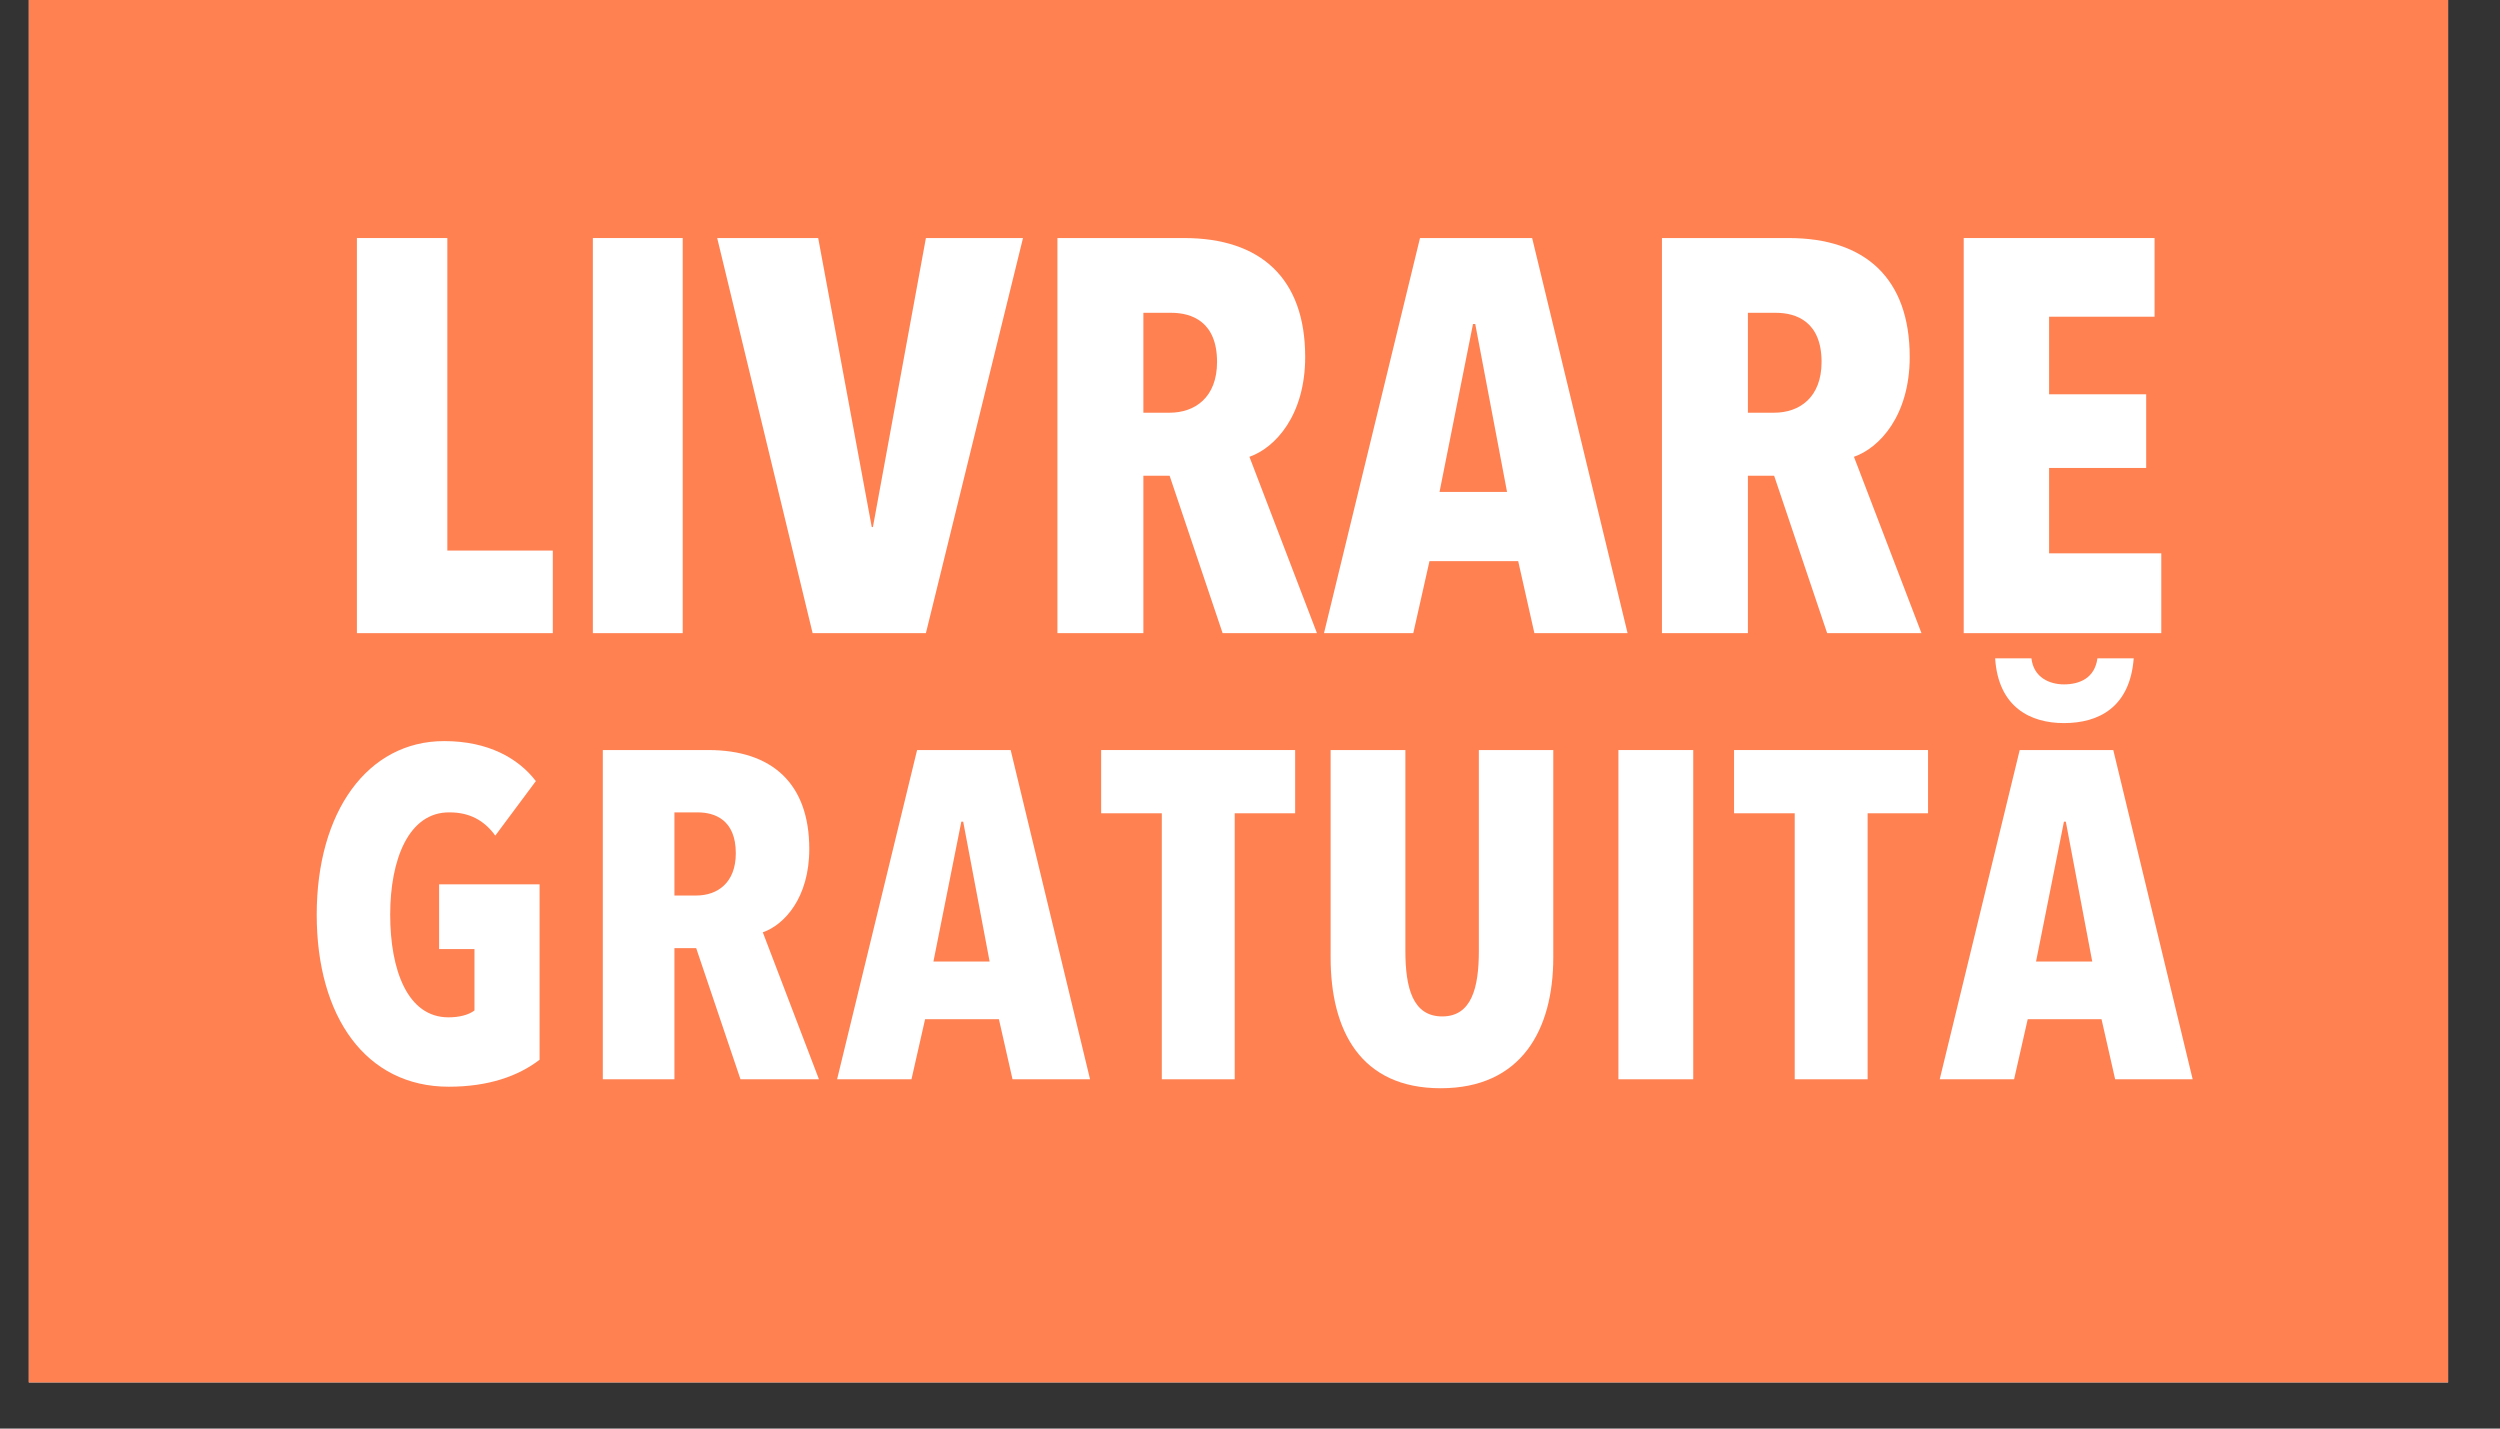
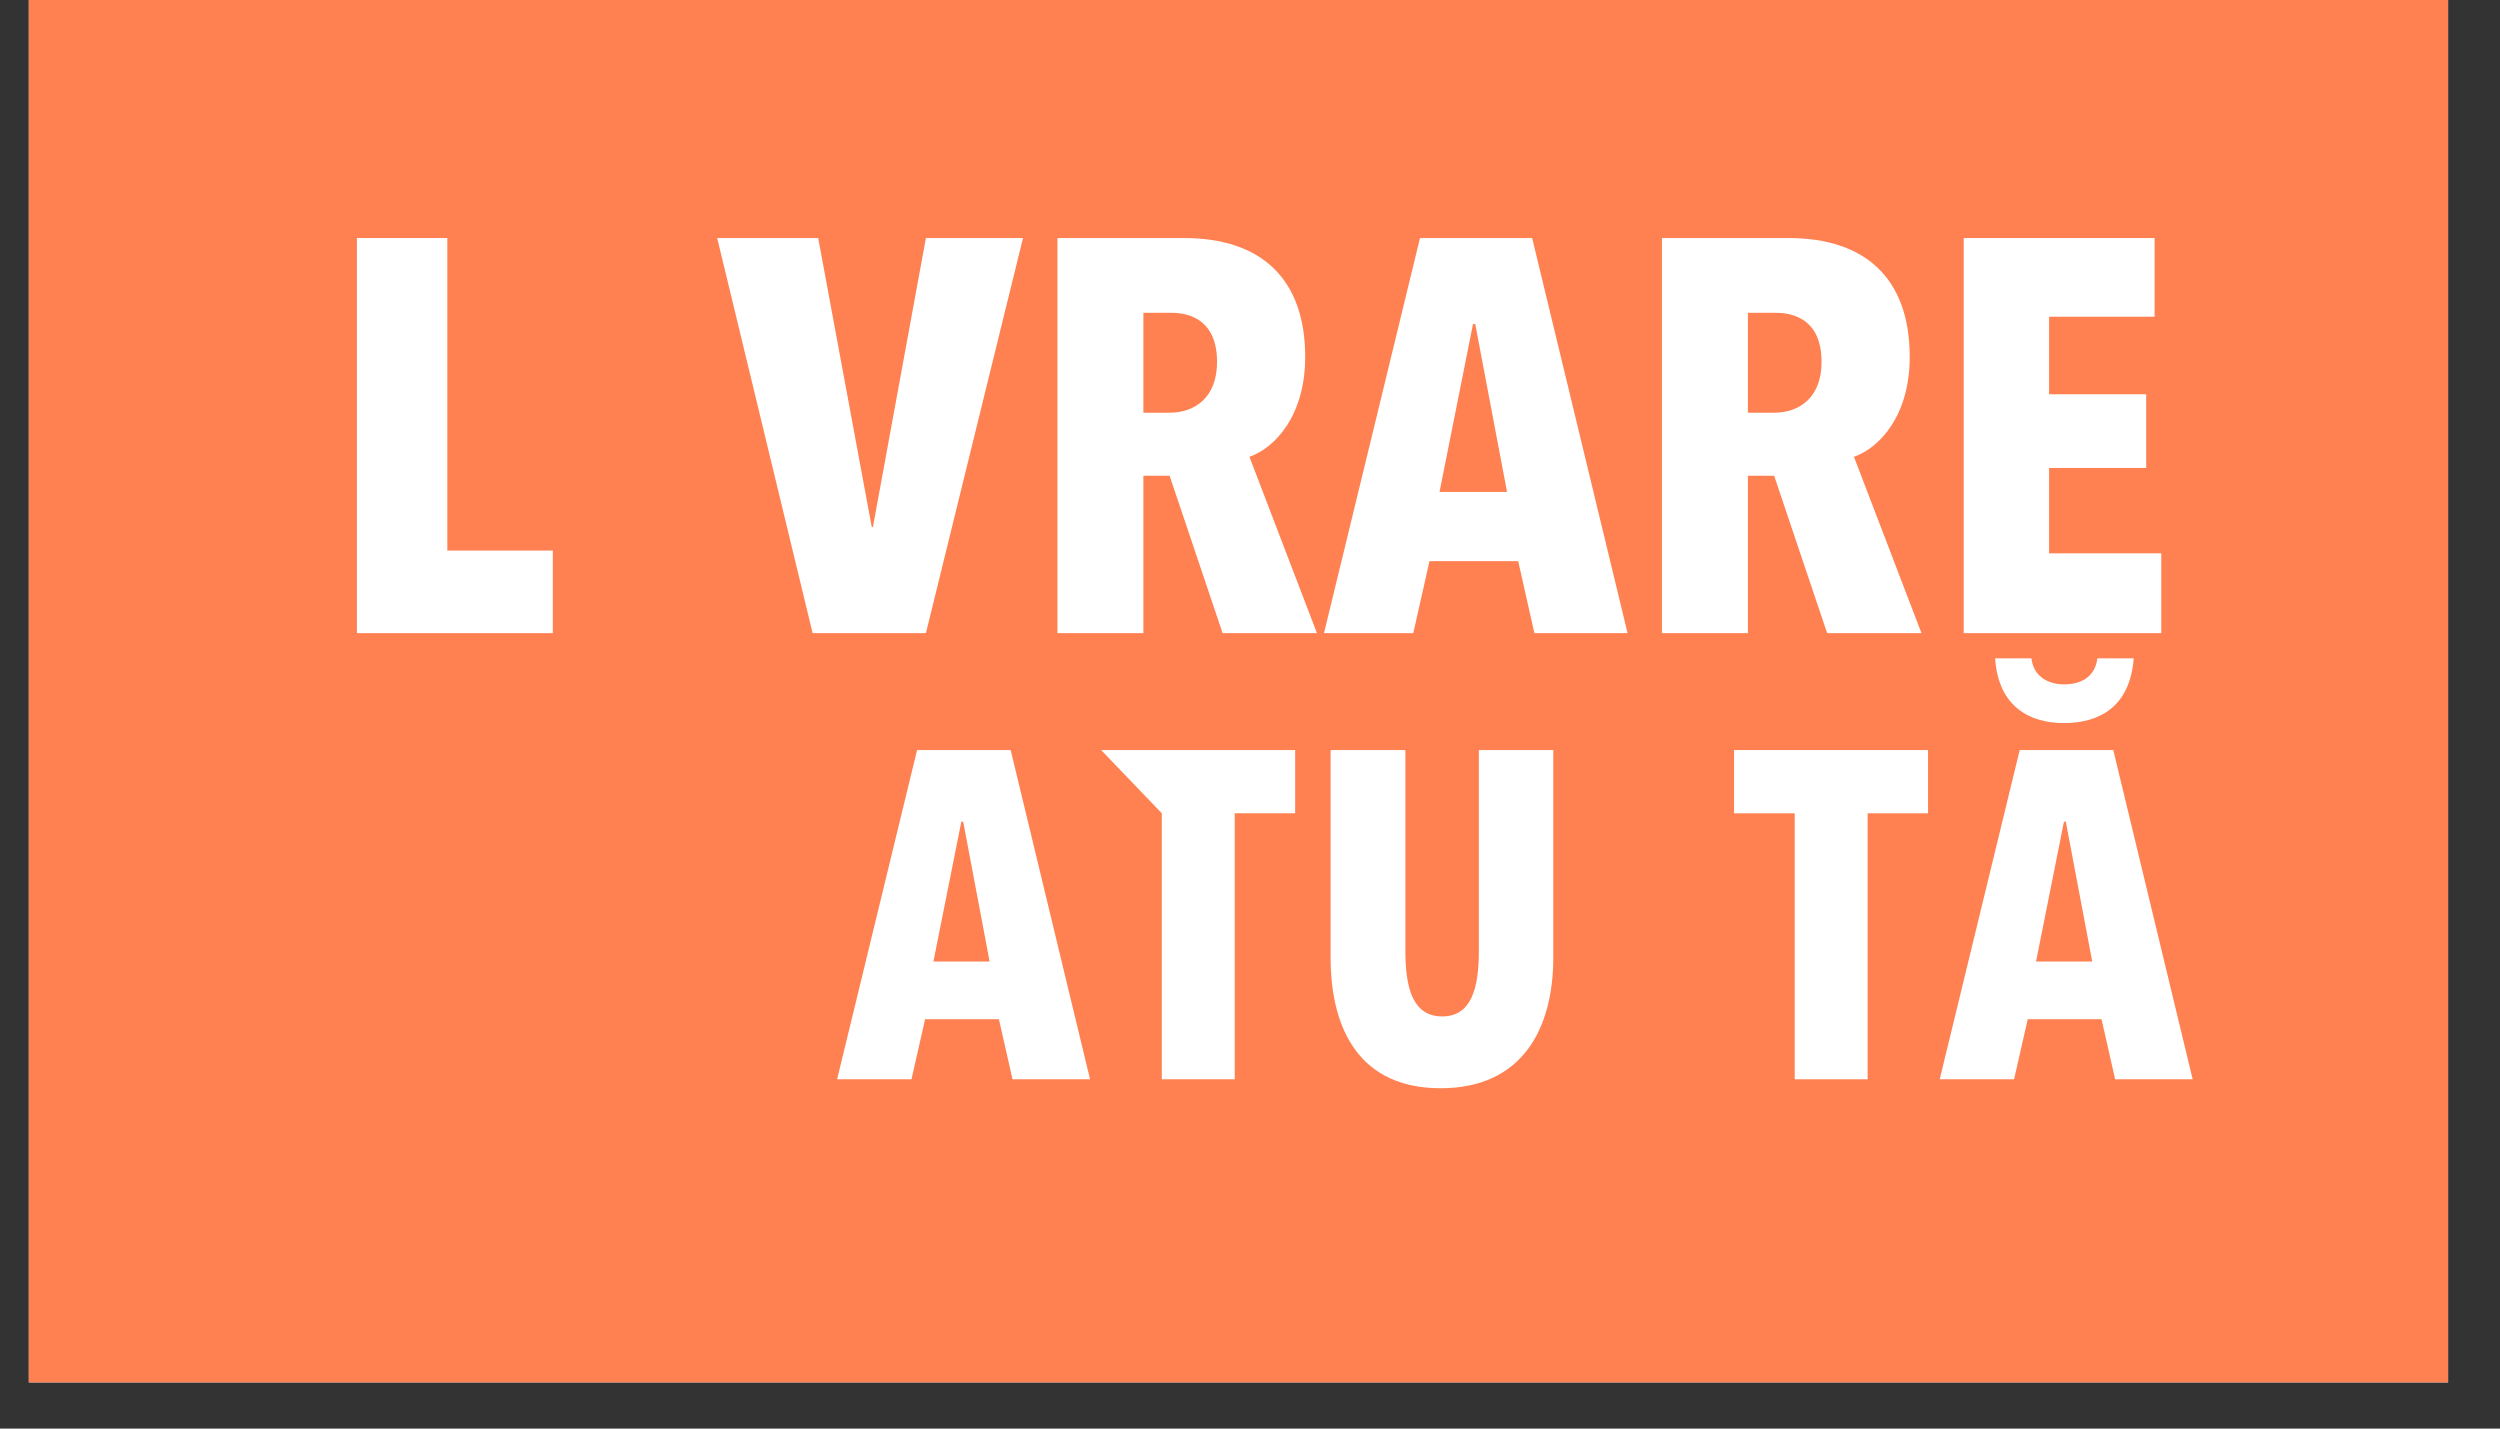
<svg xmlns="http://www.w3.org/2000/svg" width="70" zoomAndPan="magnify" viewBox="0 0 52.5 30" height="40" preserveAspectRatio="xMidYMid meet" version="1.0">
  <rect x="0" y="0" width="52.5" height="30" fill="#333333" stroke="none" />
  <defs>
    <g />
    <clipPath id="b7b26a4648">
      <path d="M 0.605 0 L 51.41 0 L 51.41 29.031 L 0.605 29.031 Z M 0.605 0 " clip-rule="nonzero" />
    </clipPath>
  </defs>
  <g clip-path="url(#b7b26a4648)">
    <path fill="#ffffff" d="M 0.605 0 L 51.895 0 L 51.895 29.309 L 0.605 29.309 Z M 0.605 0 " fill-opacity="1" fill-rule="nonzero" />
    <path fill="#ff8152" d="M 0.605 0 L 51.895 0 L 51.895 29.309 L 0.605 29.309 Z M 0.605 0 " fill-opacity="1" fill-rule="nonzero" />
  </g>
  <g fill="#ffffff" fill-opacity="1">
    <g transform="translate(4.121, 22.665)">
      <g />
    </g>
  </g>
  <g fill="#ffffff" fill-opacity="1">
    <g transform="translate(6.319, 22.665)">
      <g>
-         <path d="M 5.012 -0.41 L 5.012 -4.094 L 2.902 -4.094 L 2.902 -2.734 L 3.645 -2.734 L 3.645 -1.445 C 3.516 -1.348 3.32 -1.301 3.098 -1.301 C 2.238 -1.301 1.875 -2.297 1.875 -3.457 C 1.875 -4.621 2.266 -5.617 3.125 -5.605 C 3.535 -5.605 3.848 -5.441 4.082 -5.117 L 4.934 -6.262 C 4.57 -6.738 3.938 -7.102 3.008 -7.102 C 1.398 -7.102 0.332 -5.617 0.332 -3.457 C 0.332 -1.309 1.367 0.156 3.105 0.156 C 3.945 0.156 4.57 -0.07 5.012 -0.41 Z M 5.012 -0.41 " />
-       </g>
+         </g>
    </g>
  </g>
  <g fill="#ffffff" fill-opacity="1">
    <g transform="translate(12.042, 22.665)">
      <g>
-         <path d="M 5.156 0 L 3.977 -3.086 C 4.426 -3.242 4.953 -3.809 4.953 -4.836 C 4.953 -6.211 4.172 -6.914 2.832 -6.914 L 0.617 -6.914 L 0.617 0 L 2.121 0 L 2.121 -2.754 L 2.578 -2.754 L 3.508 0 Z M 3.41 -4.746 C 3.41 -4.121 3.02 -3.859 2.578 -3.859 L 2.121 -3.859 L 2.121 -5.605 L 2.609 -5.605 C 2.969 -5.605 3.41 -5.449 3.41 -4.746 Z M 3.41 -4.746 " />
-       </g>
+         </g>
    </g>
  </g>
  <g fill="#ffffff" fill-opacity="1">
    <g transform="translate(17.579, 22.665)">
      <g>
        <path d="M 5.312 0 L 3.645 -6.914 L 1.68 -6.914 L 0 0 L 1.562 0 L 1.848 -1.262 L 3.398 -1.262 L 3.684 0 Z M 3.203 -2.473 L 2.023 -2.473 L 2.609 -5.41 L 2.648 -5.41 Z M 3.203 -2.473 " />
      </g>
    </g>
  </g>
  <g fill="#ffffff" fill-opacity="1">
    <g transform="translate(23.136, 22.665)">
      <g>
-         <path d="M 4.062 -5.586 L 4.062 -6.914 L -0.012 -6.914 L -0.012 -5.586 L 1.262 -5.586 L 1.262 0 L 2.793 0 L 2.793 -5.586 Z M 4.062 -5.586 " />
+         <path d="M 4.062 -5.586 L 4.062 -6.914 L -0.012 -6.914 L 1.262 -5.586 L 1.262 0 L 2.793 0 L 2.793 -5.586 Z M 4.062 -5.586 " />
      </g>
    </g>
  </g>
  <g fill="#ffffff" fill-opacity="1">
    <g transform="translate(27.443, 22.665)">
      <g>
        <path d="M 5.176 -2.559 L 5.176 -6.914 L 3.613 -6.914 L 3.613 -2.695 C 3.613 -1.914 3.457 -1.32 2.844 -1.32 C 2.227 -1.32 2.07 -1.914 2.07 -2.695 L 2.07 -6.914 L 0.5 -6.914 L 0.5 -2.559 C 0.5 -1.027 1.125 0.188 2.812 0.188 C 4.504 0.188 5.176 -1.035 5.176 -2.559 Z M 5.176 -2.559 " />
      </g>
    </g>
  </g>
  <g fill="#ffffff" fill-opacity="1">
    <g transform="translate(33.37, 22.665)">
      <g>
-         <path d="M 2.188 0 L 2.188 -6.914 L 0.617 -6.914 L 0.617 0 Z M 2.188 0 " />
-       </g>
+         </g>
    </g>
  </g>
  <g fill="#ffffff" fill-opacity="1">
    <g transform="translate(36.427, 22.665)">
      <g>
        <path d="M 4.062 -5.586 L 4.062 -6.914 L -0.012 -6.914 L -0.012 -5.586 L 1.262 -5.586 L 1.262 0 L 2.793 0 L 2.793 -5.586 Z M 4.062 -5.586 " />
      </g>
    </g>
  </g>
  <g fill="#ffffff" fill-opacity="1">
    <g transform="translate(40.734, 22.665)">
      <g>
        <path d="M 5.312 0 L 3.645 -6.914 L 1.68 -6.914 L 0 0 L 1.562 0 L 1.848 -1.262 L 3.398 -1.262 L 3.684 0 Z M 3.203 -2.473 L 2.023 -2.473 L 2.609 -5.41 L 2.648 -5.41 Z M 4.074 -8.84 L 3.312 -8.84 C 3.254 -8.418 2.93 -8.293 2.609 -8.293 C 2.316 -8.293 1.973 -8.43 1.926 -8.84 L 1.164 -8.84 C 1.23 -7.812 1.906 -7.48 2.609 -7.48 C 3.34 -7.48 3.996 -7.812 4.074 -8.84 Z M 4.074 -8.84 " />
      </g>
    </g>
  </g>
  <g fill="#ffffff" fill-opacity="1">
    <g transform="translate(6.757, 13.296)">
      <g>
        <path d="M 4.852 0 L 4.852 -1.734 L 2.637 -1.734 L 2.637 -8.297 L 0.738 -8.297 L 0.738 0 Z M 4.852 0 " />
      </g>
    </g>
  </g>
  <g fill="#ffffff" fill-opacity="1">
    <g transform="translate(11.712, 13.296)">
      <g>
-         <path d="M 2.625 0 L 2.625 -8.297 L 0.738 -8.297 L 0.738 0 Z M 2.625 0 " />
-       </g>
+         </g>
    </g>
  </g>
  <g fill="#ffffff" fill-opacity="1">
    <g transform="translate(15.073, 13.296)">
      <g>
        <path d="M 6.41 -8.297 L 4.371 -8.297 L 3.258 -2.227 L 3.234 -2.227 L 2.109 -8.297 L -0.012 -8.297 L 1.992 0 L 4.371 0 Z M 6.41 -8.297 " />
      </g>
    </g>
  </g>
  <g fill="#ffffff" fill-opacity="1">
    <g transform="translate(21.468, 13.296)">
      <g>
        <path d="M 6.188 0 L 4.77 -3.703 C 5.309 -3.891 5.941 -4.57 5.941 -5.801 C 5.941 -7.453 5.004 -8.297 3.398 -8.297 L 0.738 -8.297 L 0.738 0 L 2.543 0 L 2.543 -3.305 L 3.094 -3.305 L 4.207 0 Z M 4.09 -5.695 C 4.09 -4.945 3.621 -4.629 3.094 -4.629 L 2.543 -4.629 L 2.543 -6.727 L 3.129 -6.727 C 3.562 -6.727 4.09 -6.539 4.09 -5.695 Z M 4.09 -5.695 " />
      </g>
    </g>
  </g>
  <g fill="#ffffff" fill-opacity="1">
    <g transform="translate(27.804, 13.296)">
      <g>
        <path d="M 6.375 0 L 4.371 -8.297 L 2.016 -8.297 L 0 0 L 1.875 0 L 2.215 -1.512 L 4.078 -1.512 L 4.418 0 Z M 3.844 -2.965 L 2.426 -2.965 L 3.129 -6.492 L 3.176 -6.492 Z M 3.844 -2.965 " />
      </g>
    </g>
  </g>
  <g fill="#ffffff" fill-opacity="1">
    <g transform="translate(34.163, 13.296)">
      <g>
        <path d="M 6.188 0 L 4.77 -3.703 C 5.309 -3.891 5.941 -4.57 5.941 -5.801 C 5.941 -7.453 5.004 -8.297 3.398 -8.297 L 0.738 -8.297 L 0.738 0 L 2.543 0 L 2.543 -3.305 L 3.094 -3.305 L 4.207 0 Z M 4.09 -5.695 C 4.09 -4.945 3.621 -4.629 3.094 -4.629 L 2.543 -4.629 L 2.543 -6.727 L 3.129 -6.727 C 3.562 -6.727 4.09 -6.539 4.09 -5.695 Z M 4.09 -5.695 " />
      </g>
    </g>
  </g>
  <g fill="#ffffff" fill-opacity="1">
    <g transform="translate(40.5, 13.296)">
      <g>
        <path d="M 4.887 0 L 4.887 -1.676 L 2.531 -1.676 L 2.531 -3.469 L 4.57 -3.469 L 4.57 -5.016 L 2.531 -5.016 L 2.531 -6.645 L 4.746 -6.645 L 4.746 -8.297 L 0.738 -8.297 L 0.738 0 Z M 4.887 0 " />
      </g>
    </g>
  </g>
</svg>